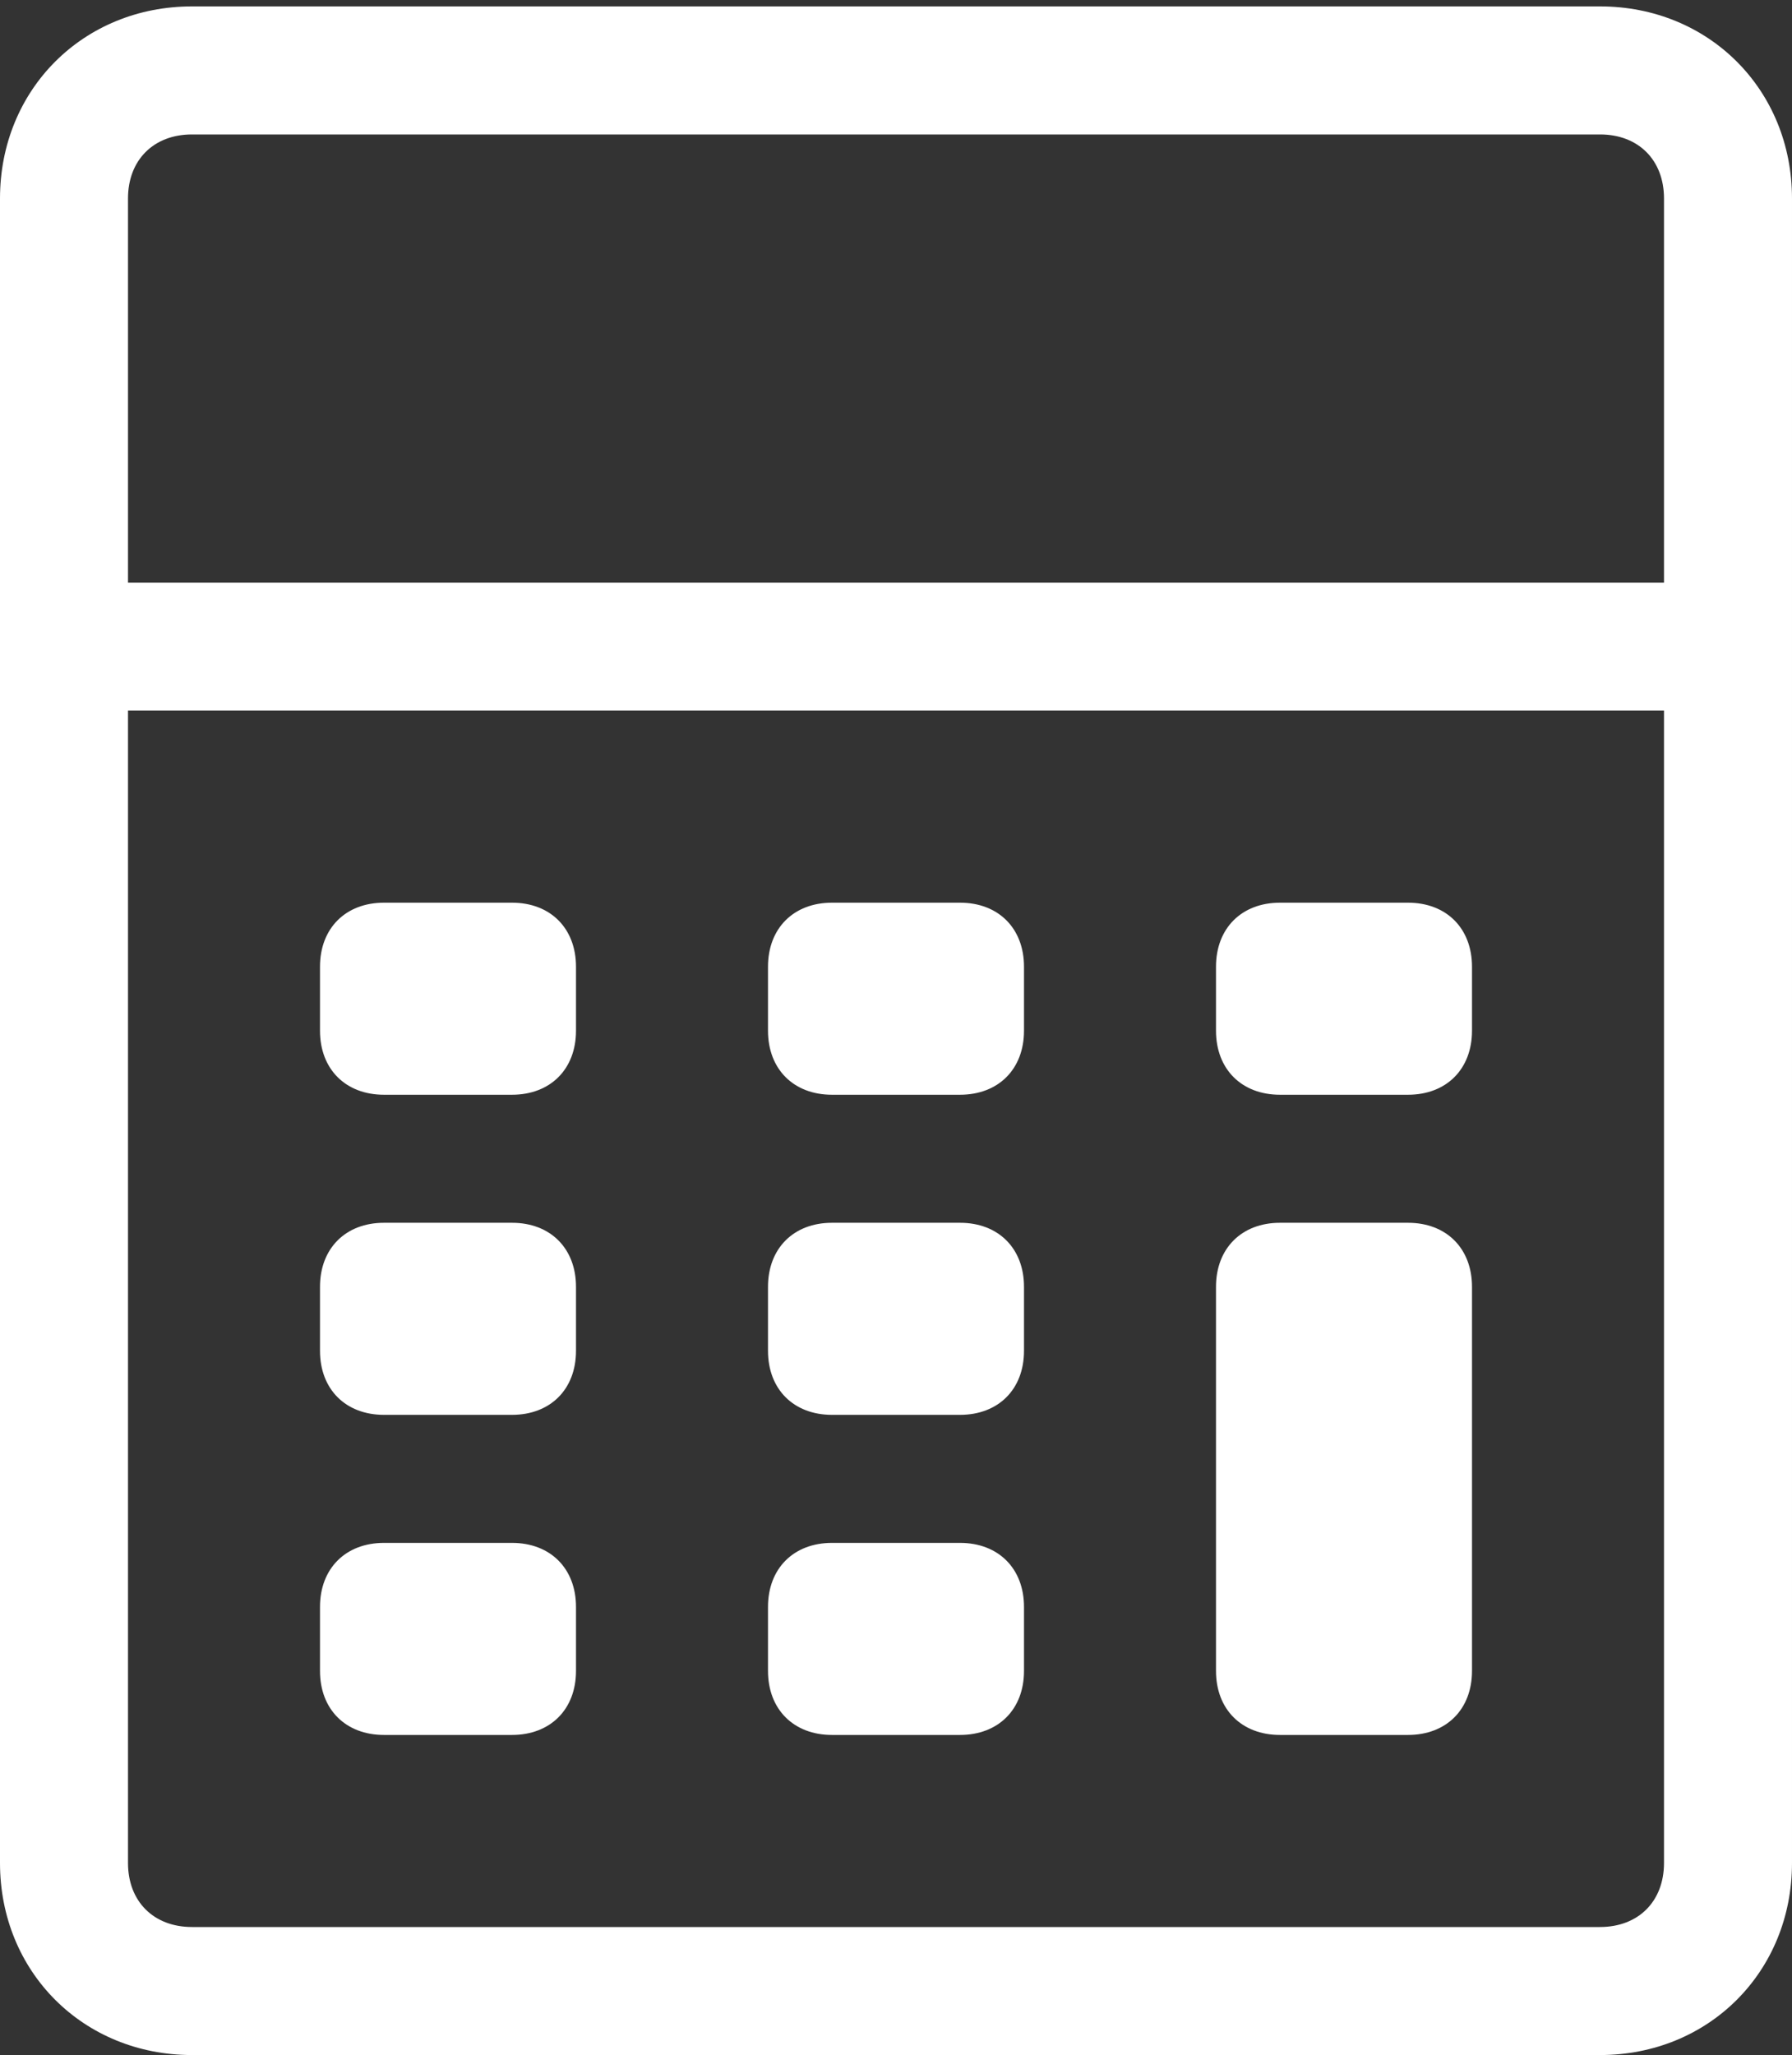
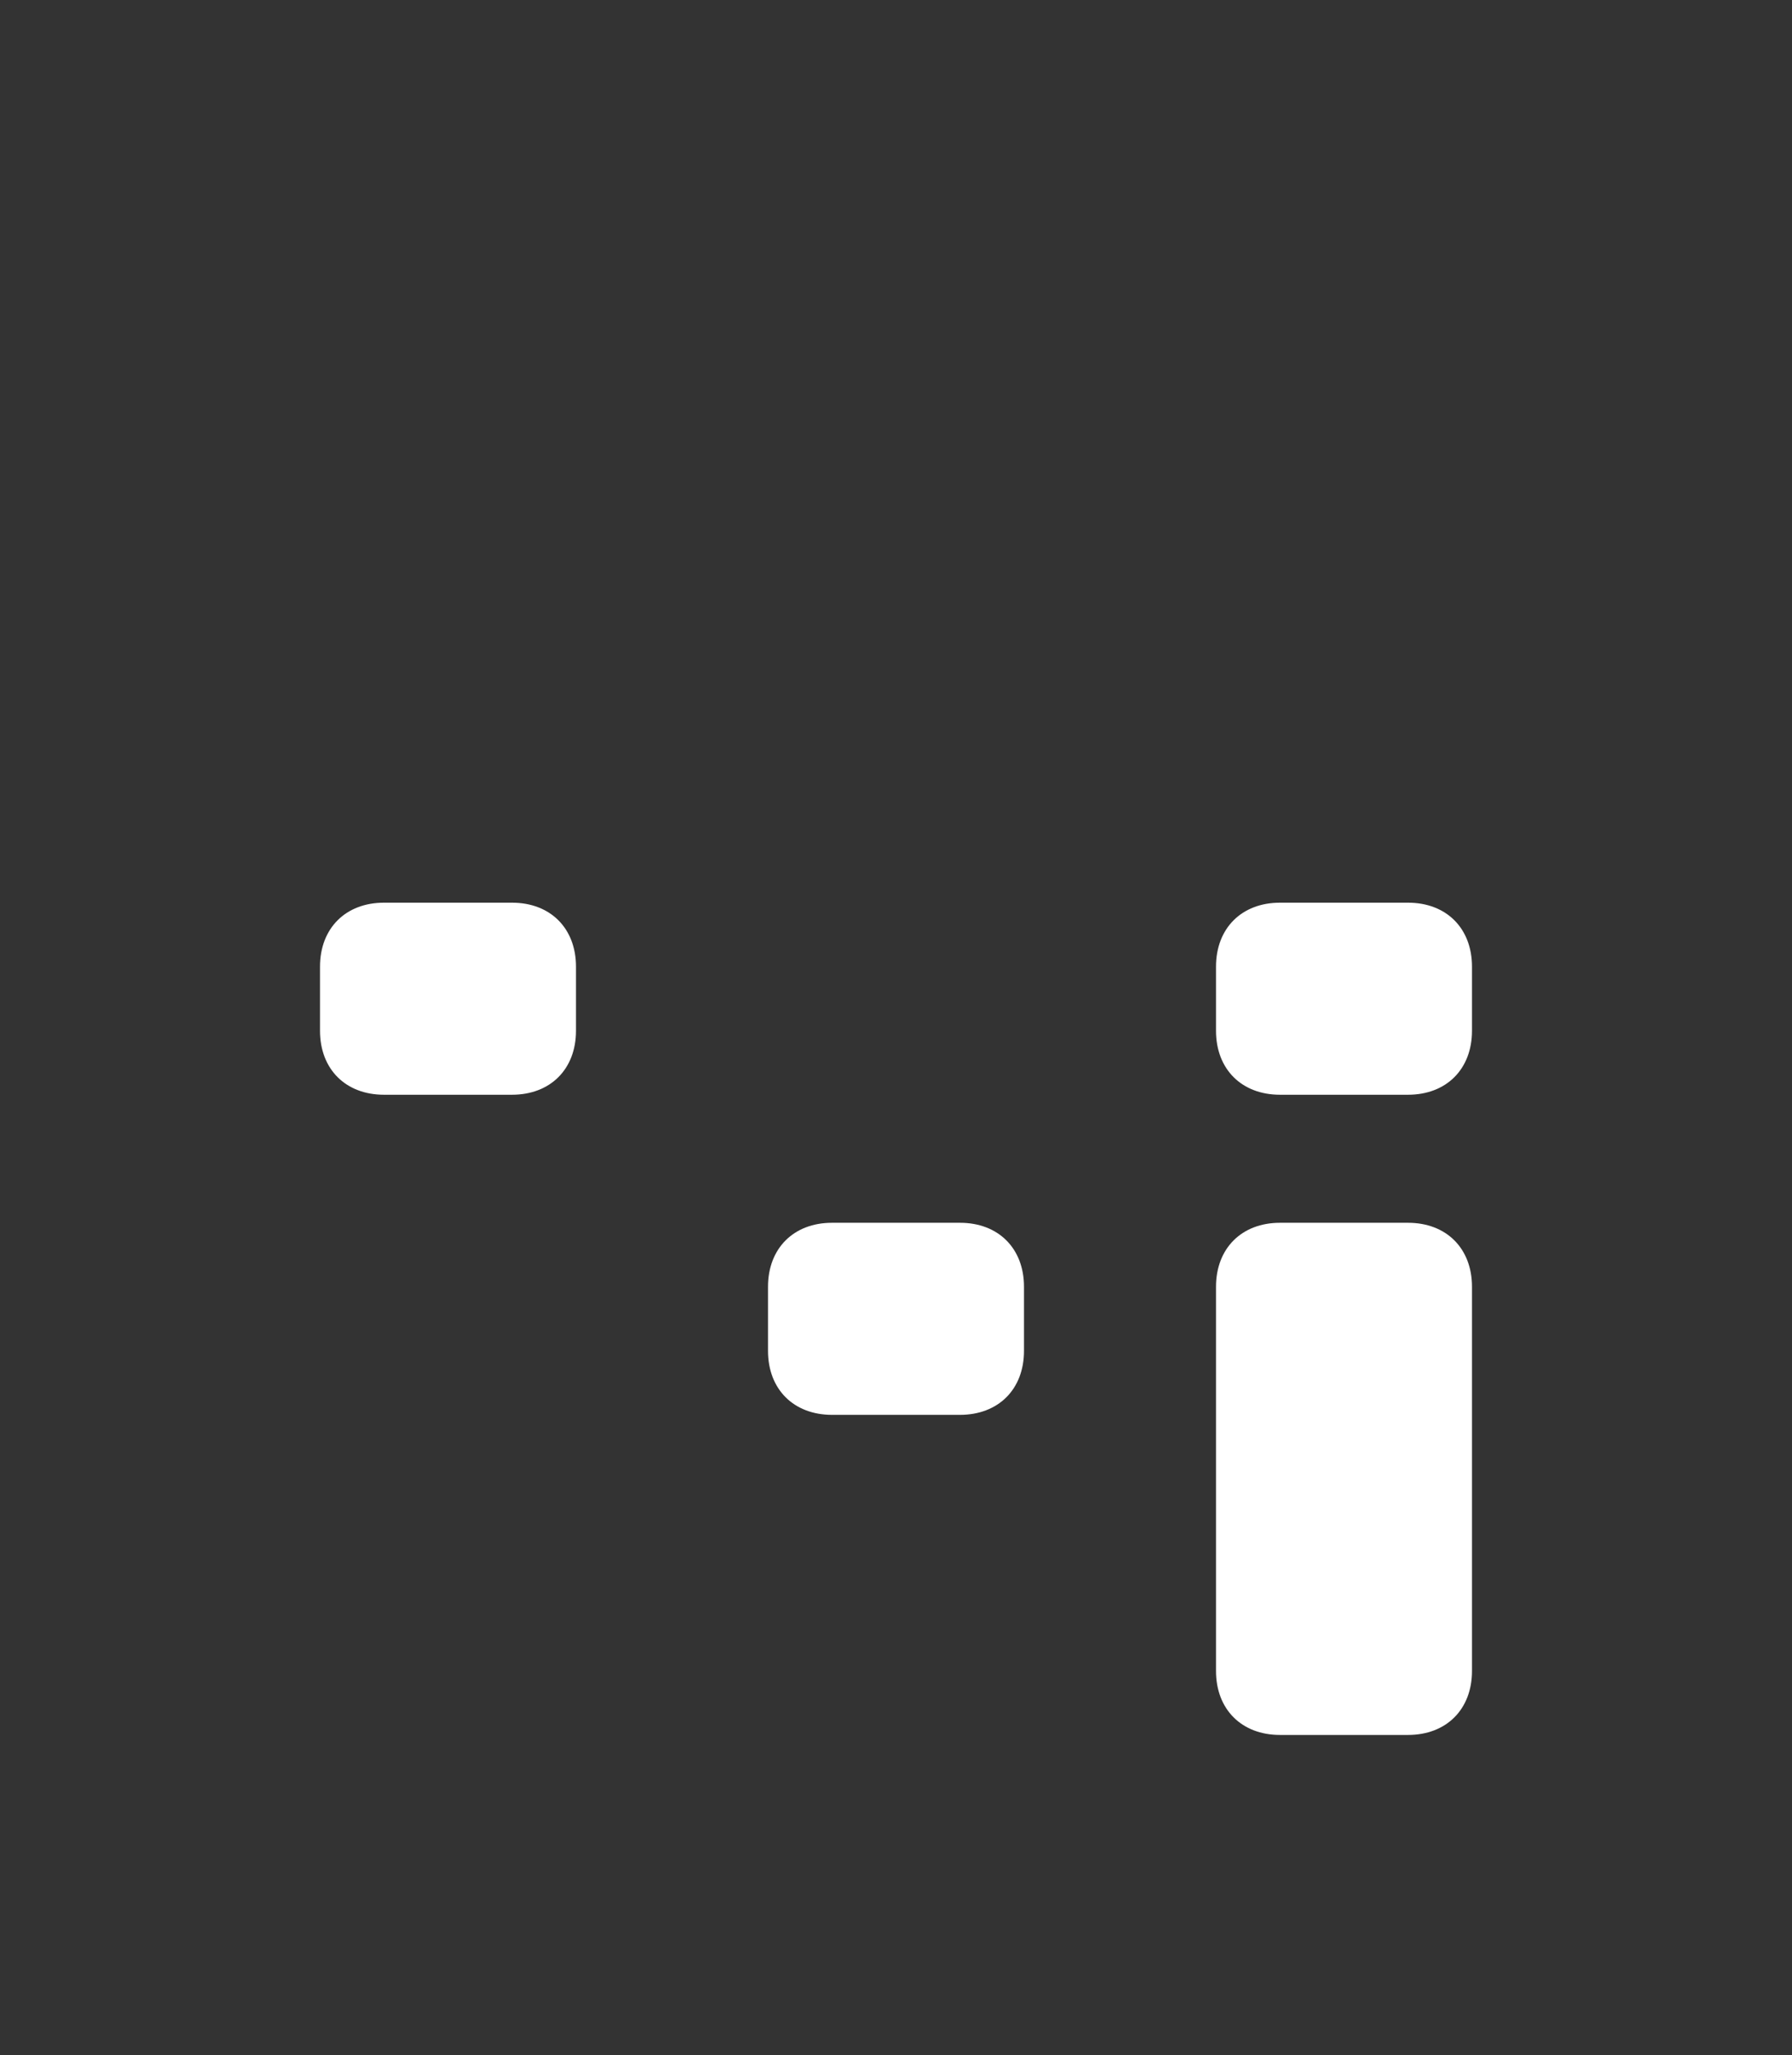
<svg xmlns="http://www.w3.org/2000/svg" version="1.1" id="Calque_1" x="0px" y="0px" viewBox="0 0 28 32.1" style="enable-background:new 0 0 28 32.1;" xml:space="preserve">
  <rect x="0" y="0" width="28" height="32.1" fill="#333333" stroke="none" />
  <style type="text/css">
	.st0{fill:#FFFFFF;}
</style>
-   <path class="st0" d="M25,0.1H3c-1.7,0-3,1.3-3,3v26c0,1.7,1.3,3,3,3h22c1.7,0,3-1.3,3-3v-26C28,1.4,26.7,0.1,25,0.1z M3,2.1h22  c0.6,0,1,0.4,1,1v6H2v-6C2,2.5,2.4,2.1,3,2.1z M25,30.1H3c-0.6,0-1-0.4-1-1v-18h24v18C26,29.7,25.6,30.1,25,30.1z" />
  <path class="st0" d="M8,14.1H6c-0.6,0-1,0.4-1,1v1c0,0.6,0.4,1,1,1h2c0.6,0,1-0.4,1-1v-1C9,14.5,8.6,14.1,8,14.1z" />
-   <path class="st0" d="M15,14.1h-2c-0.6,0-1,0.4-1,1v1c0,0.6,0.4,1,1,1h2c0.6,0,1-0.4,1-1v-1C16,14.5,15.6,14.1,15,14.1z" />
  <path class="st0" d="M22,14.1h-2c-0.6,0-1,0.4-1,1v1c0,0.6,0.4,1,1,1h2c0.6,0,1-0.4,1-1v-1C23,14.5,22.6,14.1,22,14.1z" />
  <path class="st0" d="M22,19.1h-2c-0.6,0-1,0.4-1,1v6c0,0.6,0.4,1,1,1h2c0.6,0,1-0.4,1-1v-6C23,19.5,22.6,19.1,22,19.1z" />
  <path class="st0" d="M15,19.1h-2c-0.6,0-1,0.4-1,1v1c0,0.6,0.4,1,1,1h2c0.6,0,1-0.4,1-1v-1C16,19.5,15.6,19.1,15,19.1z" />
-   <path class="st0" d="M8,19.1H6c-0.6,0-1,0.4-1,1v1c0,0.6,0.4,1,1,1h2c0.6,0,1-0.4,1-1v-1C9,19.5,8.6,19.1,8,19.1z" />
-   <path class="st0" d="M15,24.1h-2c-0.6,0-1,0.4-1,1v1c0,0.6,0.4,1,1,1h2c0.6,0,1-0.4,1-1v-1C16,24.5,15.6,24.1,15,24.1z" />
-   <path class="st0" d="M8,24.1H6c-0.6,0-1,0.4-1,1v1c0,0.6,0.4,1,1,1h2c0.6,0,1-0.4,1-1v-1C9,24.5,8.6,24.1,8,24.1z" />
</svg>